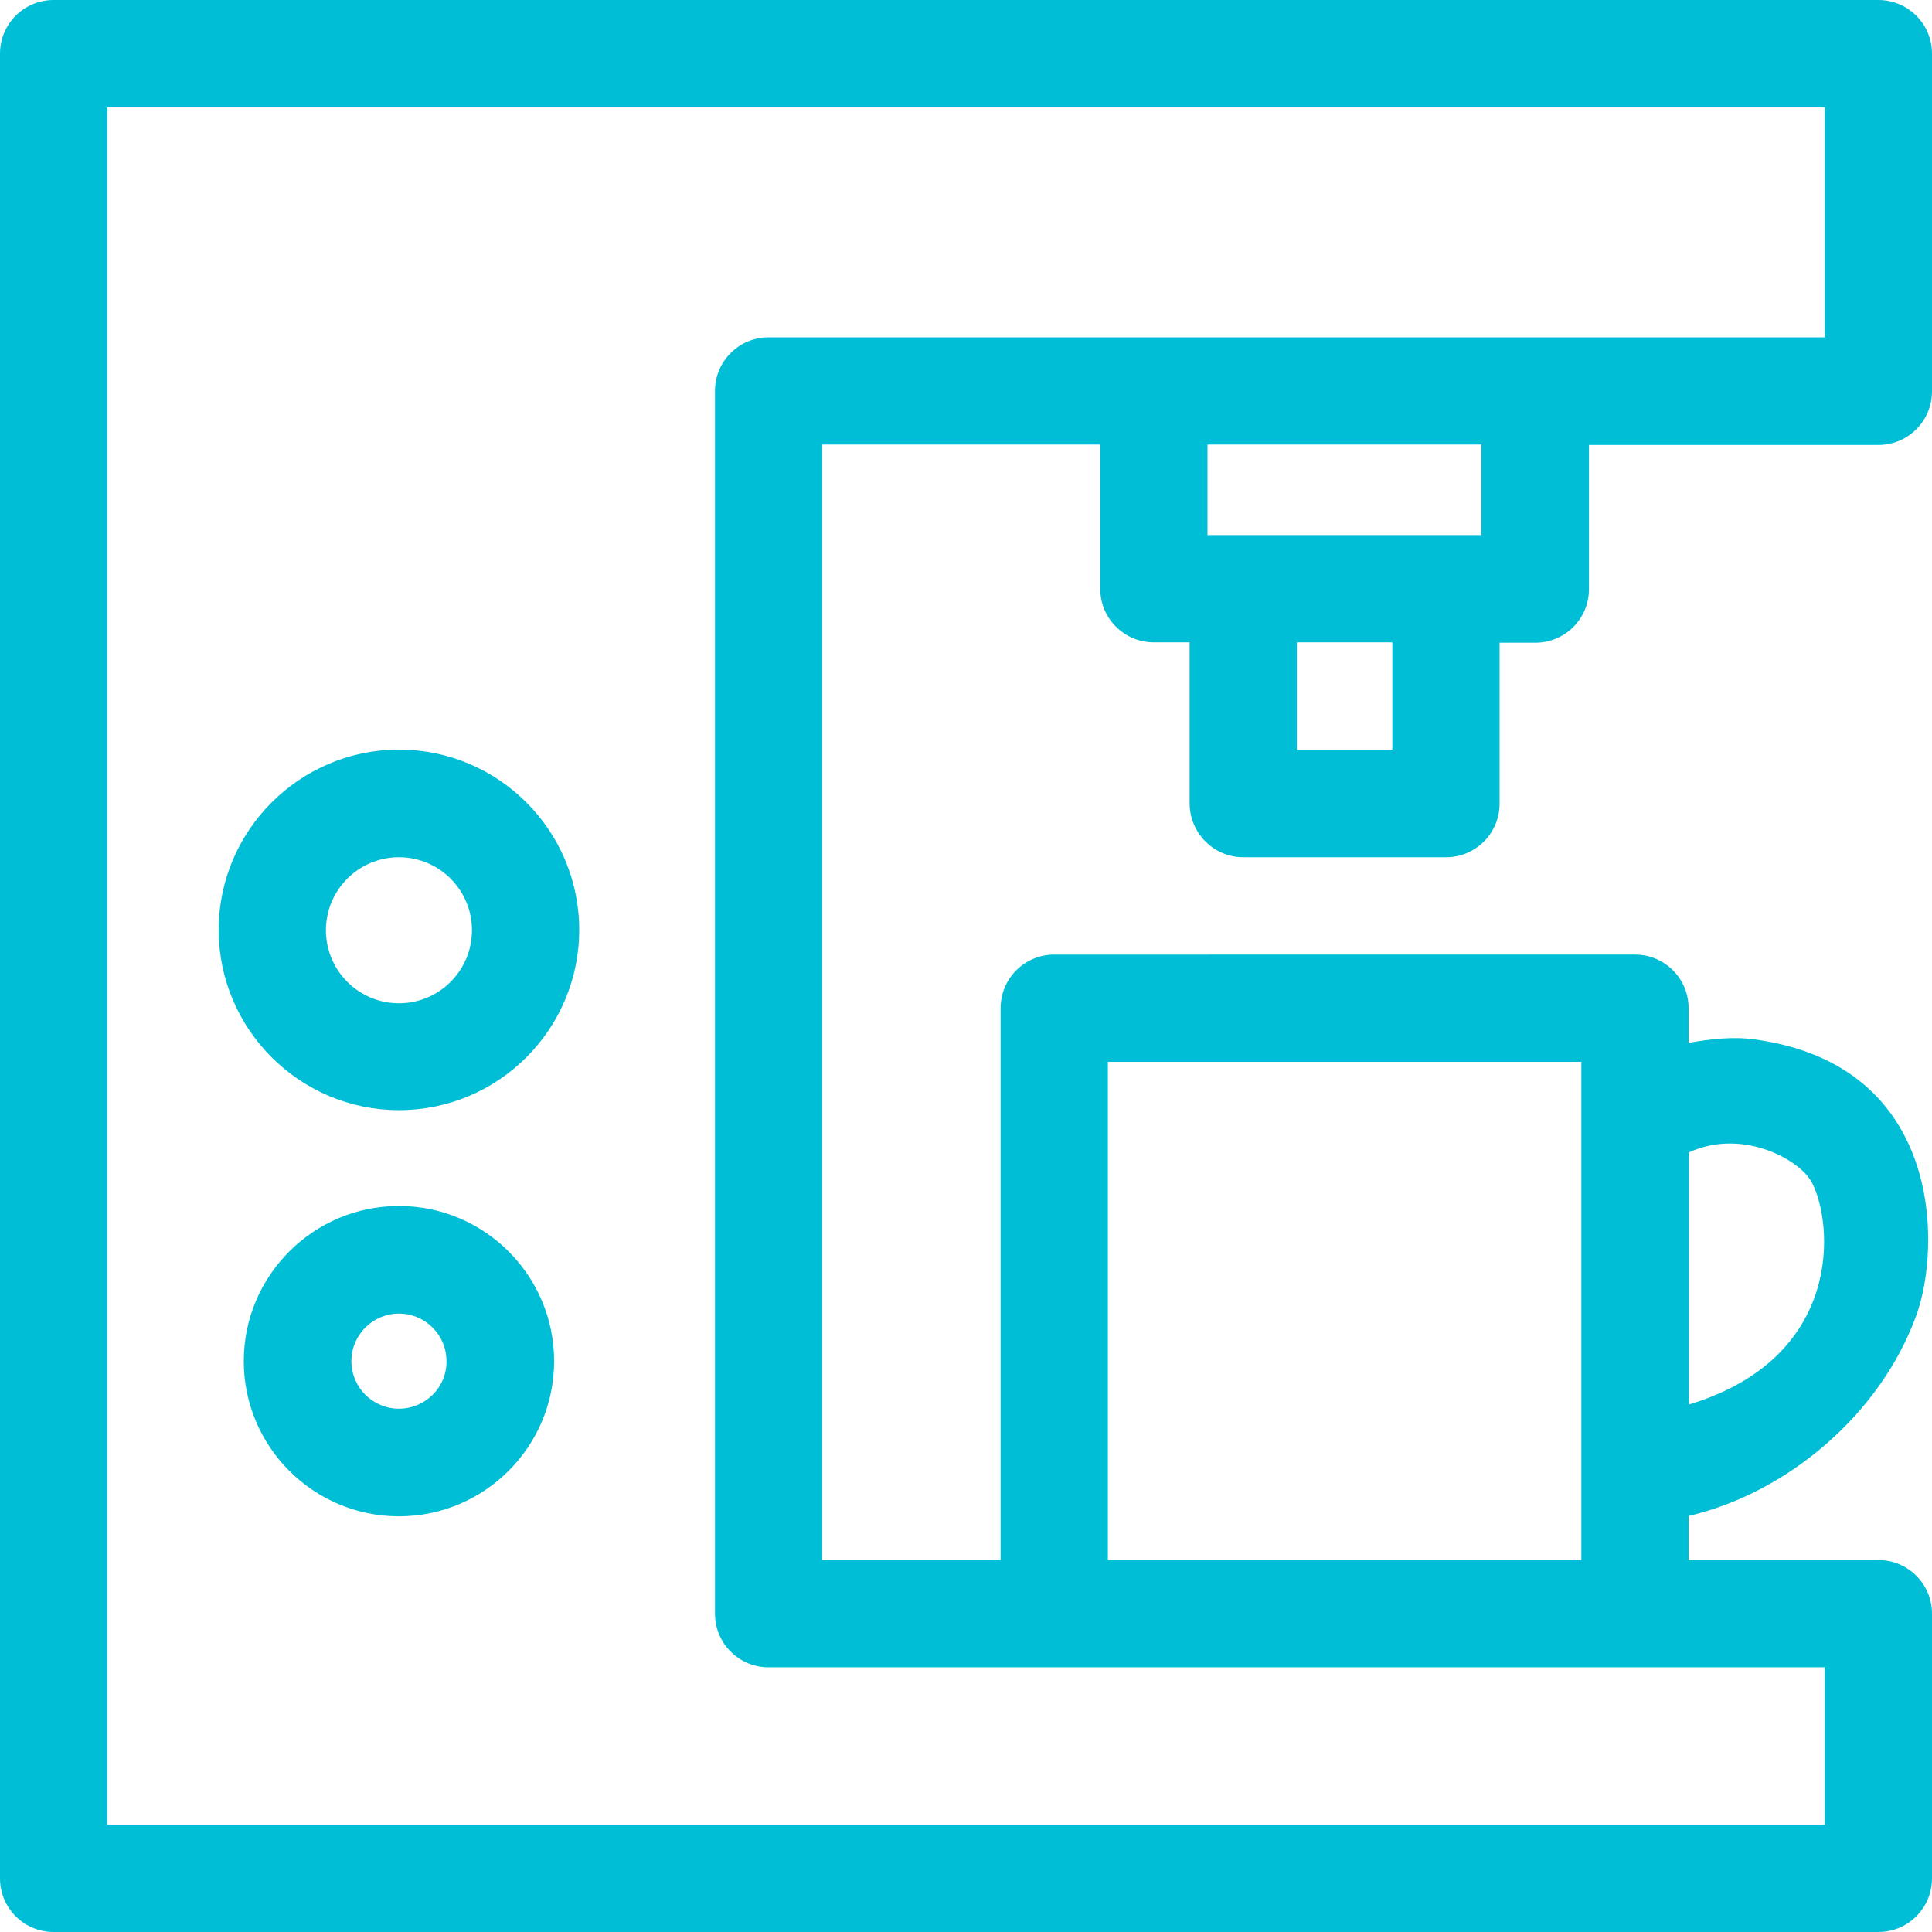
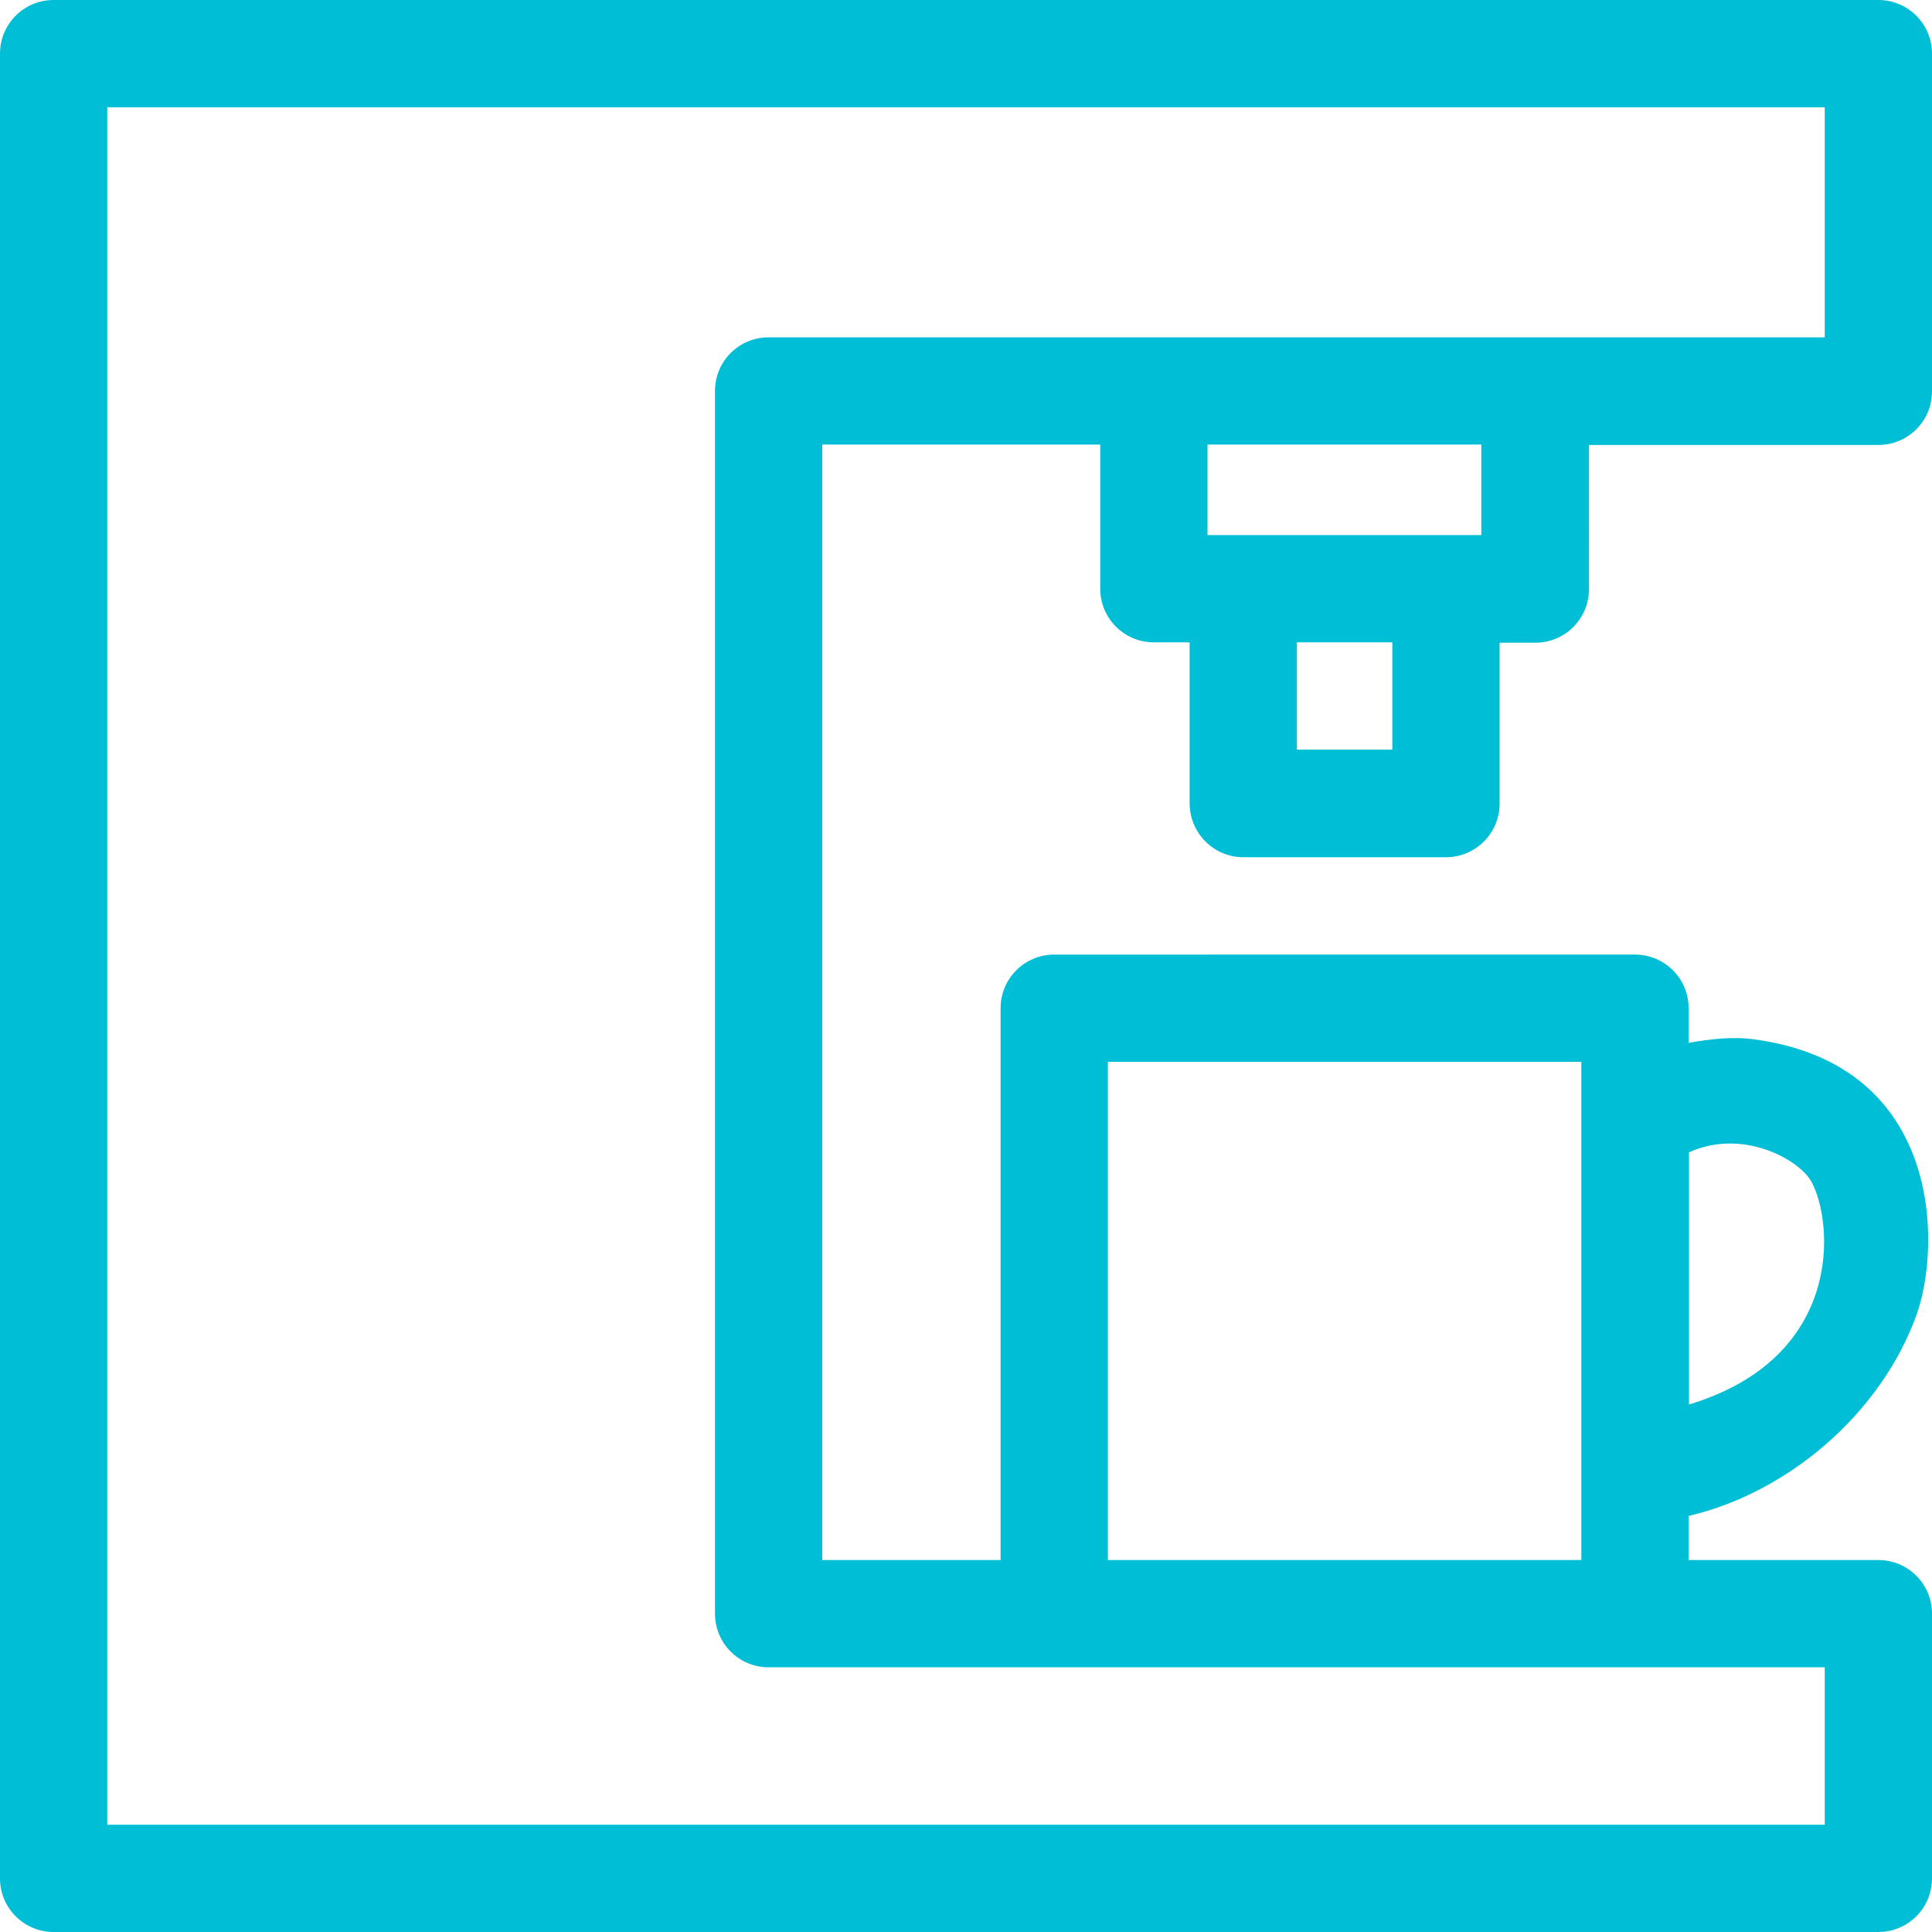
<svg xmlns="http://www.w3.org/2000/svg" version="1.1" id="Capa_1" fill="#00bed6" x="0px" y="0px" viewBox="0 0 508 508" style="enable-background:new 0 0 508 508;" xml:space="preserve">
  <g>
    <g>
      <path d="M326.9,225.4h53.3c7.8,0,14.1-6.3,14.1-14.1V169h9.4c7.8,0,14.1-6.3,14.1-14.1V117h76.1c7.8,0,14.1-6.3,14.1-14.1V14.1    C508,6.3,501.7,0,493.9,0H14.1C6.3,0,0,6.3,0,14.1v479.8c0,7.8,6.3,14.1,14.1,14.1h479.8c7.8,0,14.1-6.3,14.1-14.1v-69.6    c0-7.8-6.3-14.1-14.1-14.1H444v-11.6c26.2-6.1,50.6-27,59.9-52.8c6.5-17.9,7.1-65.8-42.6-72.5c-5.6-0.8-11.5-0.1-17.3,0.9v-9.1    c0-7.8-6.3-14.1-14.1-14.1H277.2c-7.8,0-14.1,6.3-14.1,14.1v145.1h-46.9V116.9h73.1v37.9c0,7.8,6.3,14.1,14.1,14.1h9.4v42.3    C312.8,219,319.1,225.4,326.9,225.4z M444.1,303c14.3-6.5,29.3,2.1,32.3,7.9c5.7,10.8,8.4,46.1-32.3,58.4V303z M366.1,197.1H341    v-28.2h25.1V197.1z M389.5,140.7h-72v-23.8h72V140.7z M291.3,279.2h124.5v131H291.3V279.2z M202.1,88.7c-7.8,0-14.1,6.3-14.1,14.1    v321.5c0,7.8,6.3,14.1,14.1,14.1h277.7v41.4H28.2V28.2h451.6v60.5H202.1z" />
    </g>
  </g>
  <g>
    <g>
-       <path d="M104.9,197.1c-26.1,0-47.4,21.3-47.4,47.4s21.3,47.4,47.4,47.4c26.2,0,47.4-21.3,47.4-47.4    C152.3,218.4,131.1,197.1,104.9,197.1z M104.9,263.8c-10.6,0-19.2-8.6-19.2-19.2s8.6-19.2,19.2-19.2c10.6,0,19.2,8.6,19.2,19.2    C124.1,255.2,115.5,263.8,104.9,263.8z" />
-     </g>
+       </g>
  </g>
  <g>
    <g>
-       <path d="M104.9,317.1c-22.5,0-40.8,18.3-40.8,40.8s18.3,40.8,40.8,40.8s40.8-18.3,40.8-40.8S127.4,317.1,104.9,317.1z     M104.9,370.4c-6.9,0-12.5-5.6-12.5-12.5c0-6.9,5.6-12.5,12.5-12.5c6.9,0,12.5,5.6,12.5,12.5C117.5,364.8,111.8,370.4,104.9,370.4    z" />
-     </g>
+       </g>
  </g>
  <g>
</g>
  <g>
</g>
  <g>
</g>
  <g>
</g>
  <g>
</g>
  <g>
</g>
  <g>
</g>
  <g>
</g>
  <g>
</g>
  <g>
</g>
  <g>
</g>
  <g>
</g>
  <g>
</g>
  <g>
</g>
  <g>
</g>
</svg>